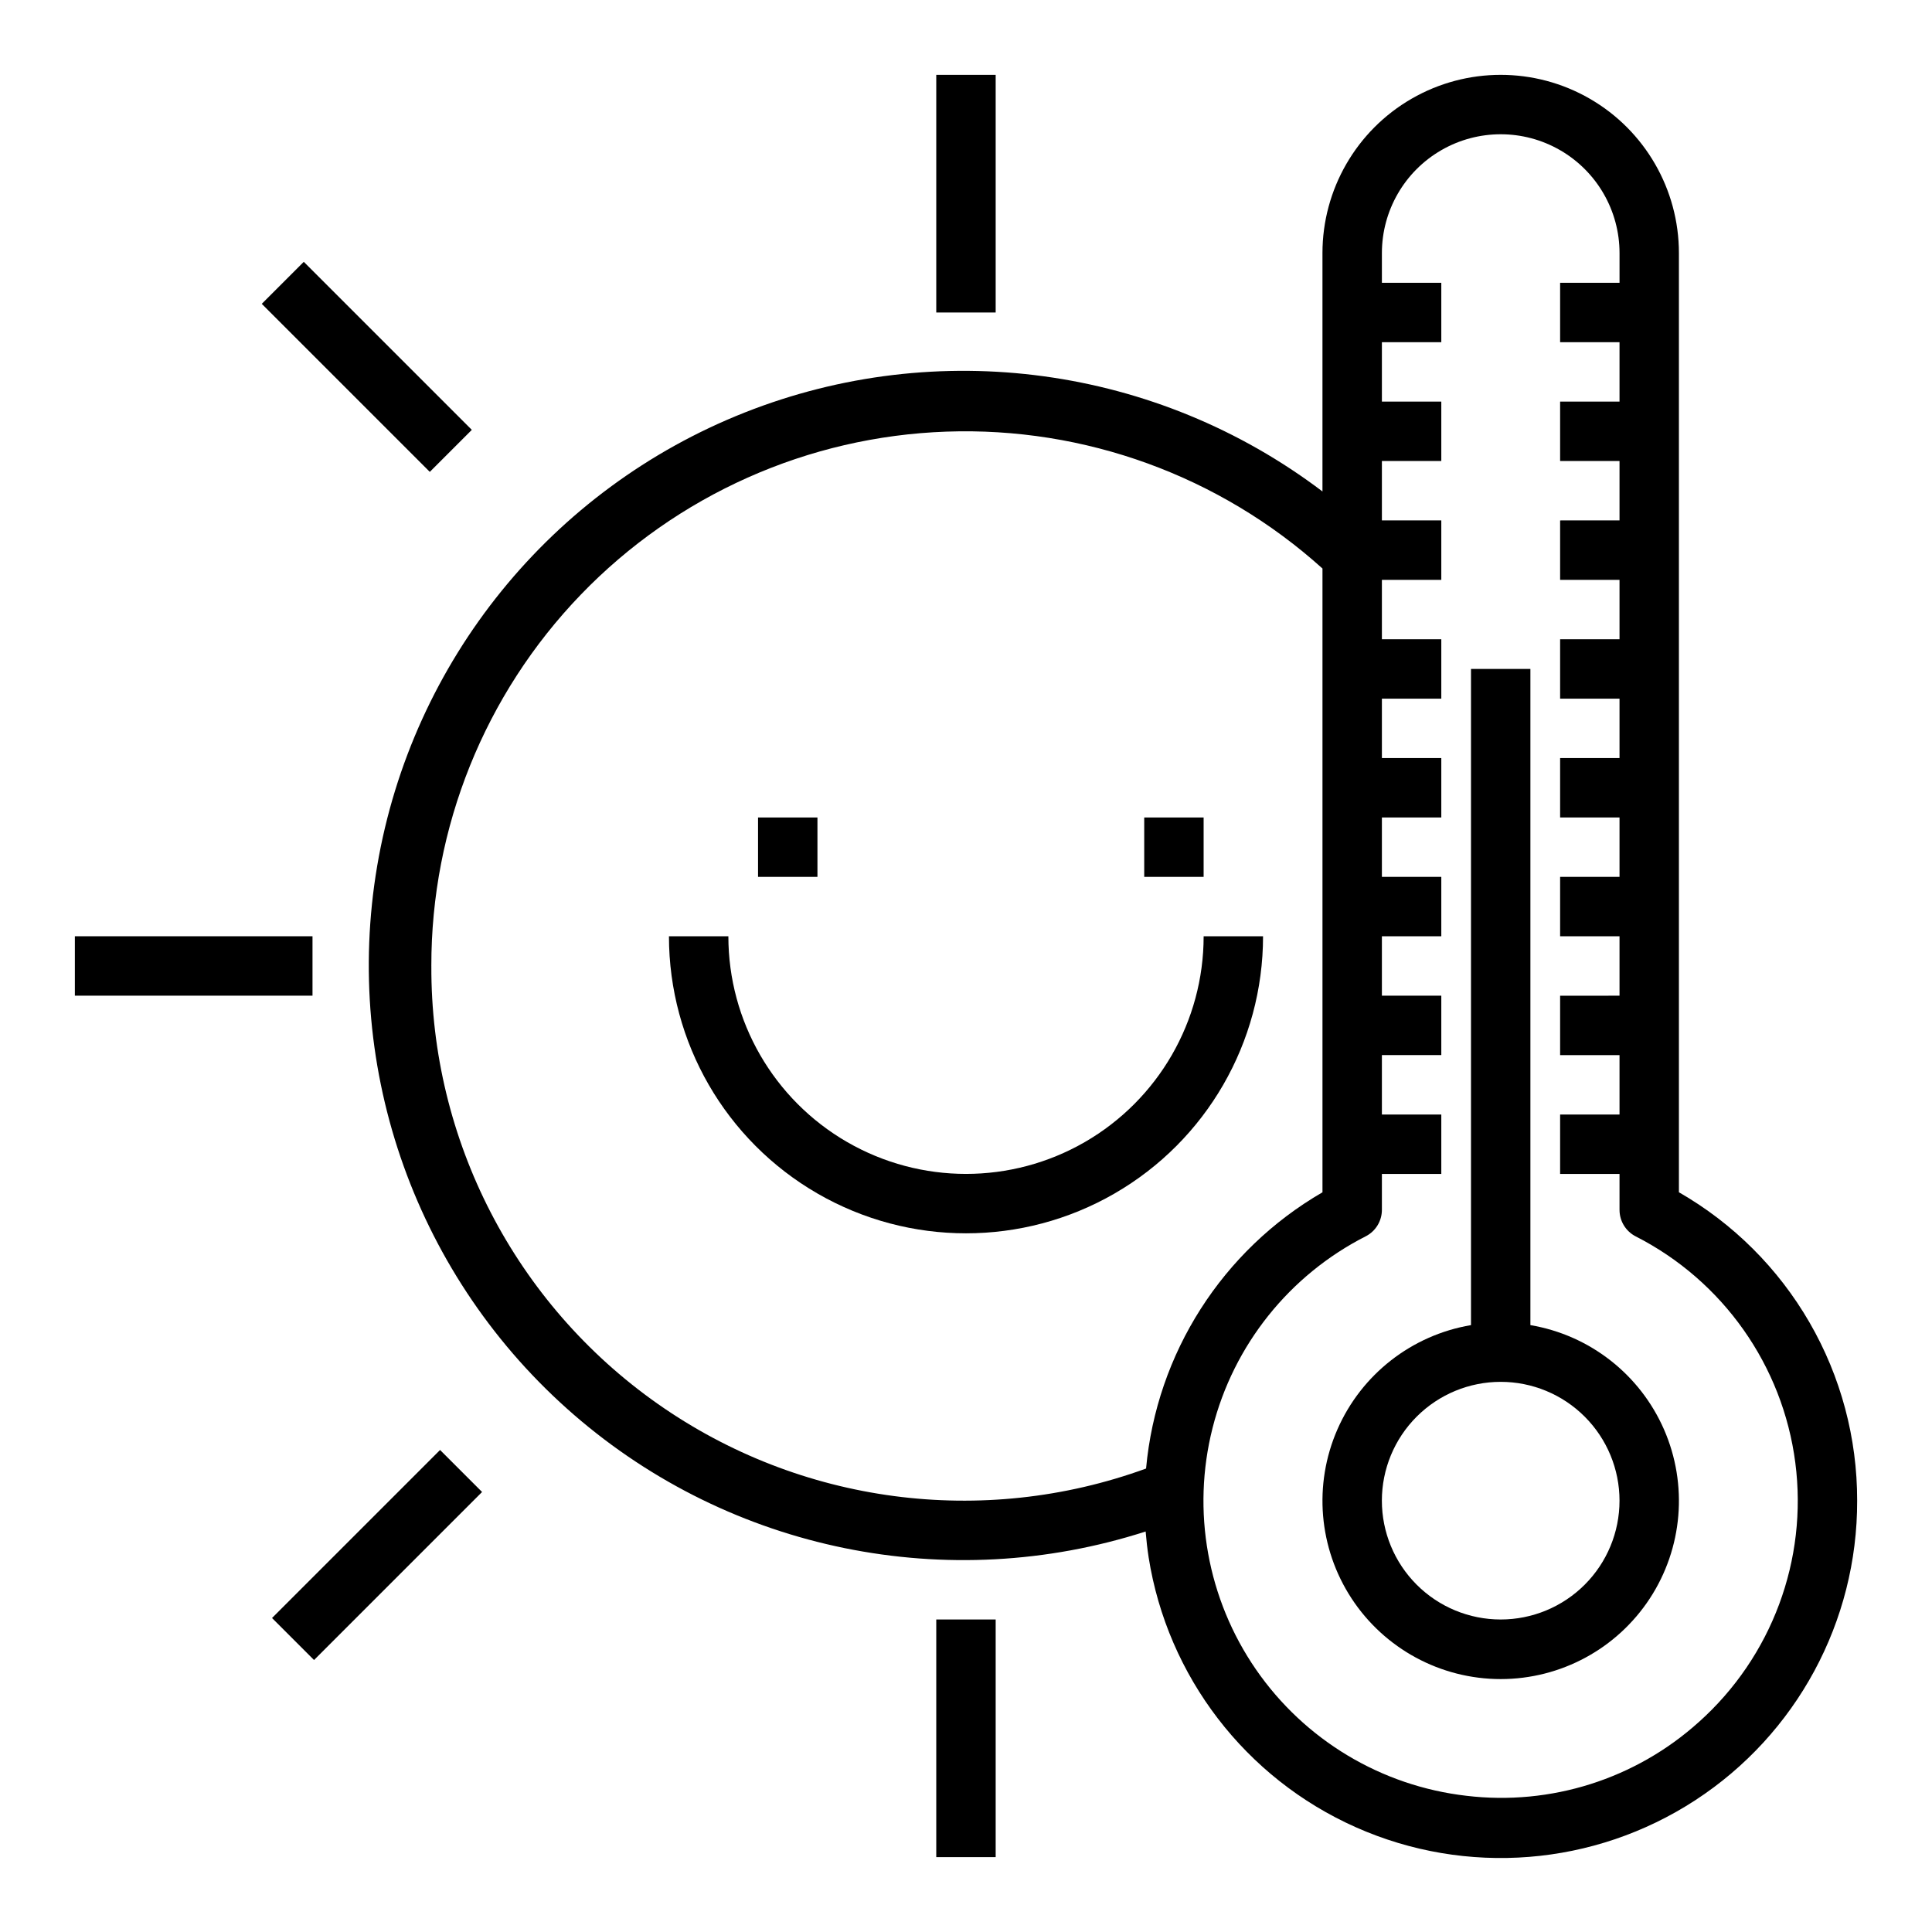
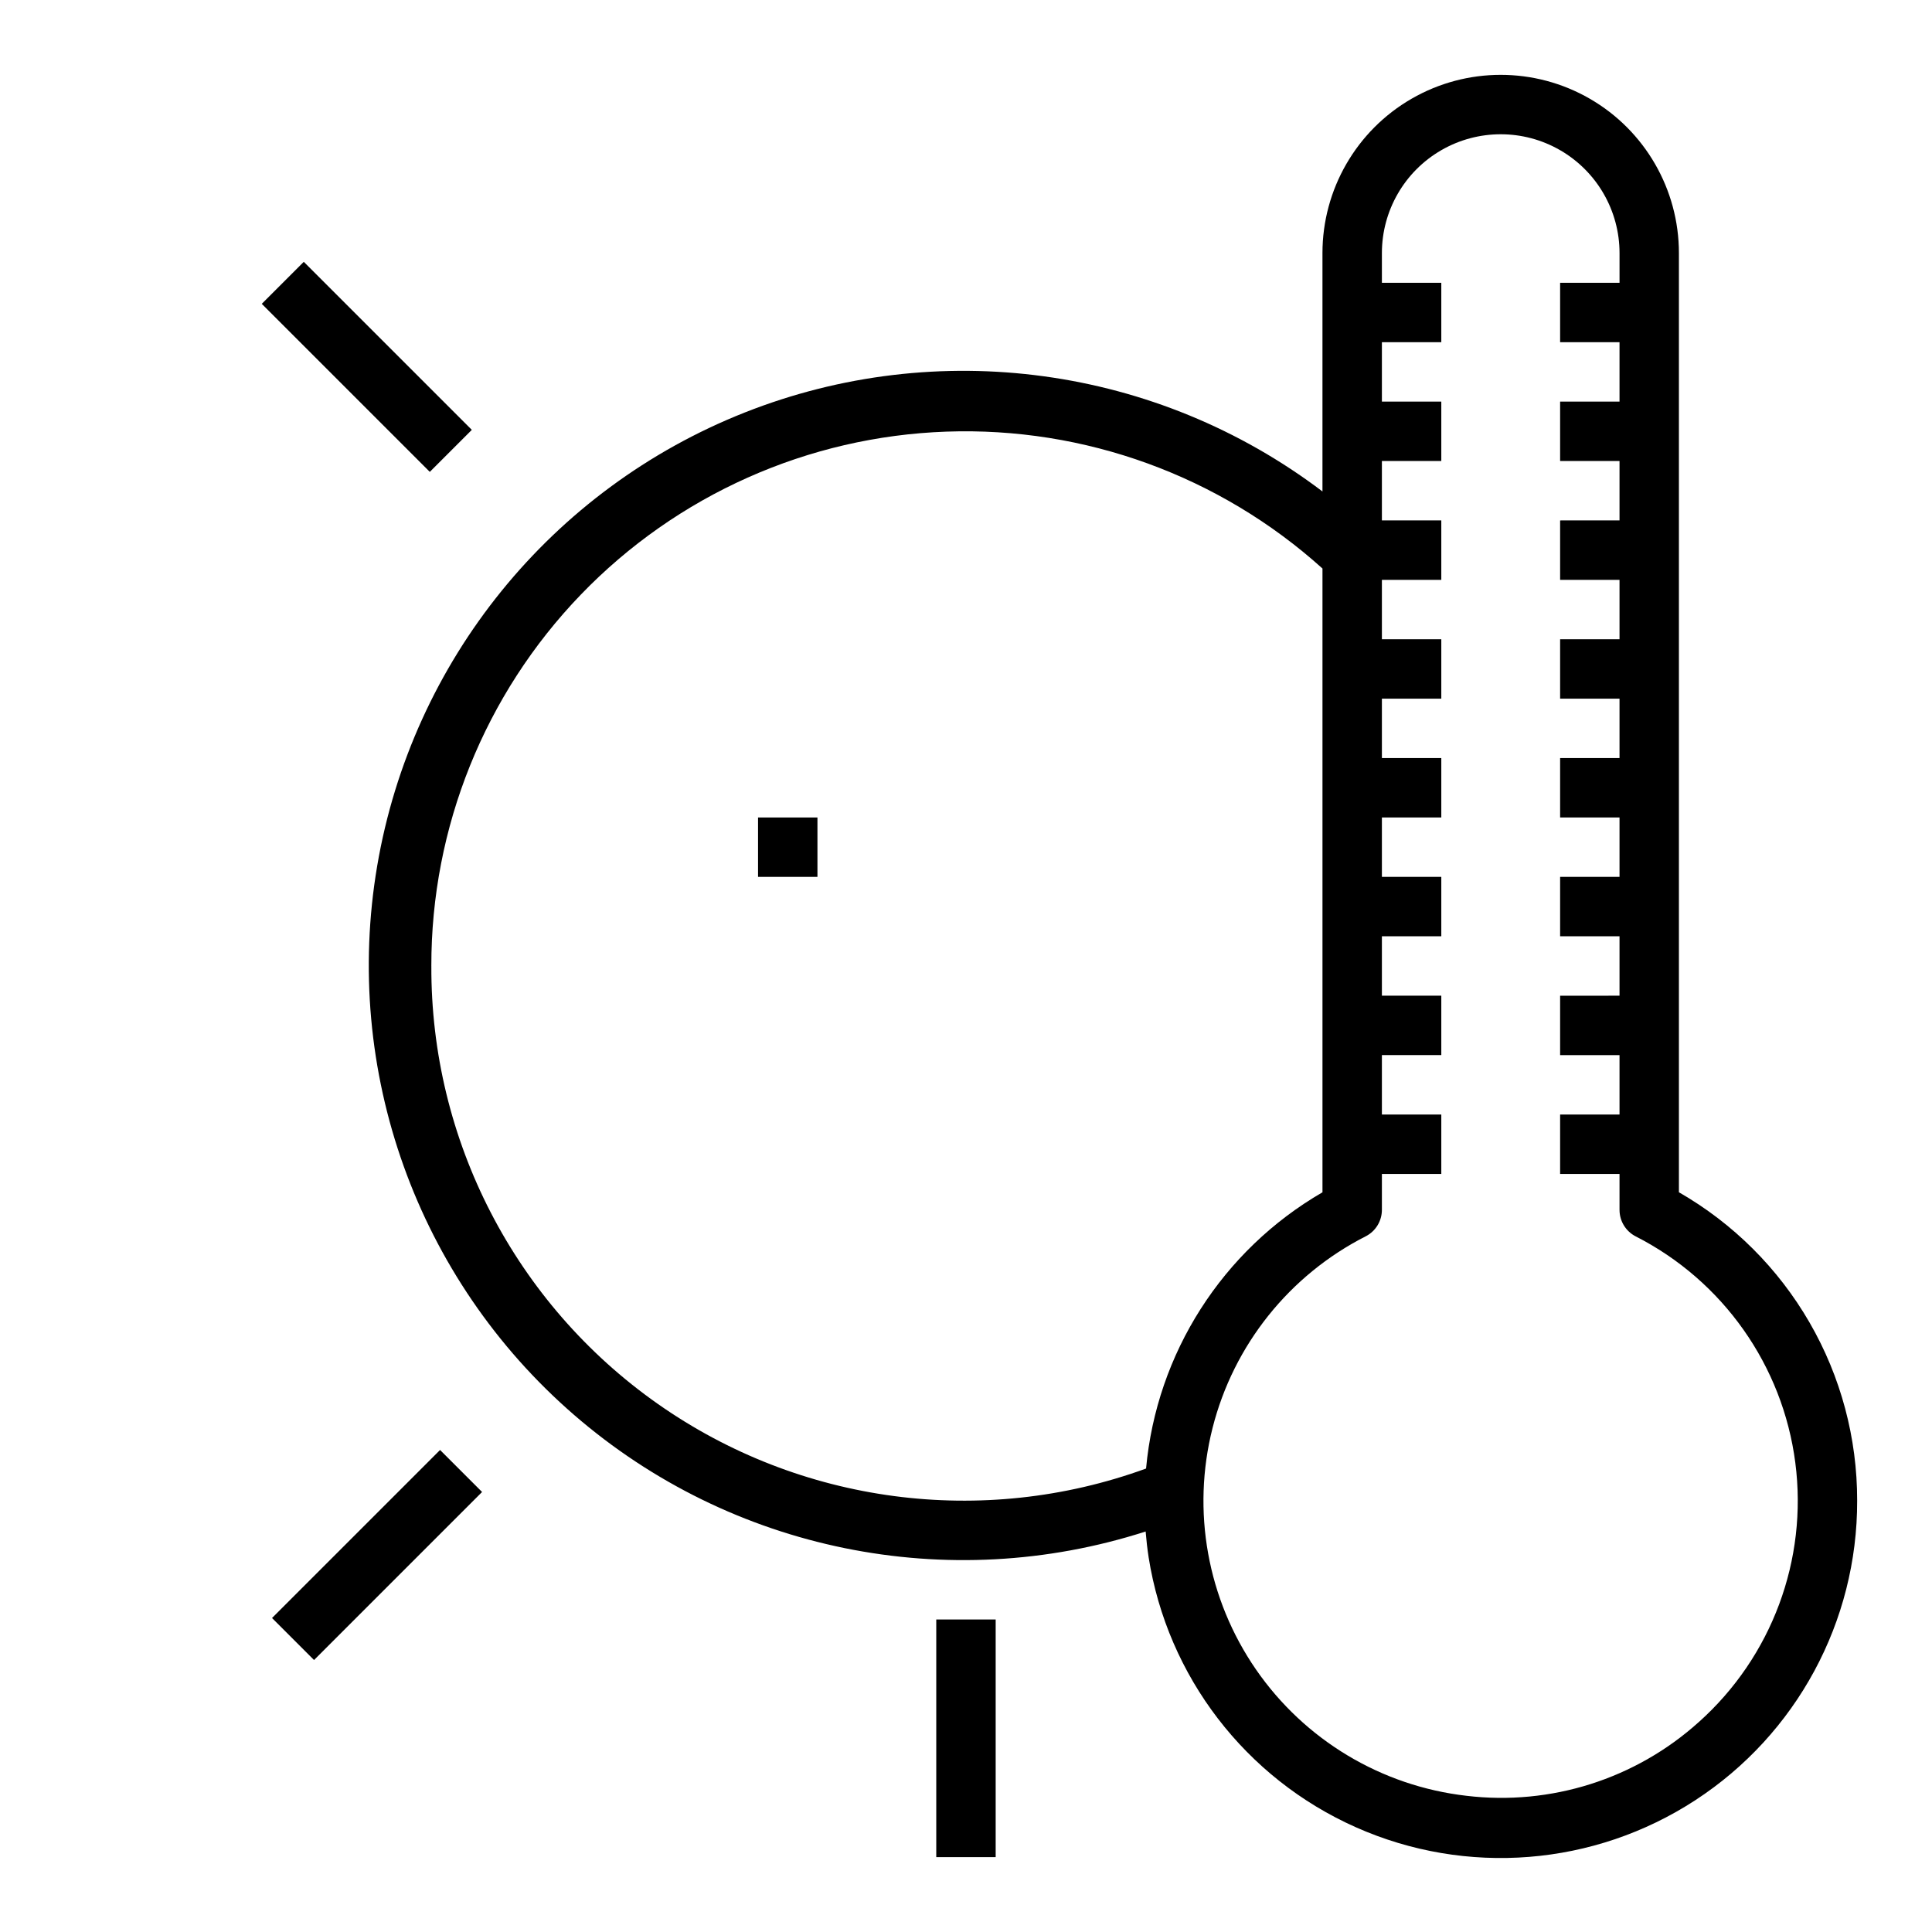
<svg xmlns="http://www.w3.org/2000/svg" fill="#000000" width="800px" height="800px" version="1.1" viewBox="144 144 512 512">
  <g>
    <path d="m588.93 459.96v-248.89c0-16.875-9-32.469-23.613-40.906s-32.621-8.438-47.234 0-23.617 24.031-23.617 40.906v63.172c-43.895-33.25-101.96-41.172-153.17-20.898-51.199 20.277-88.102 65.809-97.332 120.1-9.23 54.289 10.551 109.46 52.172 145.52 41.621 36.059 99.047 47.773 151.47 30.898 0.188 2.266 0.434 4.535 0.789 6.809h-0.004c4.996 31.629 25.676 58.57 54.934 71.578 29.258 13.008 63.117 10.309 89.945-7.172s42.973-47.359 42.895-79.379c0.027-16.578-4.324-32.871-12.621-47.223-8.293-14.355-20.234-26.262-34.613-34.512zm-330.62-59.961c-0.059-36.699 14.141-71.98 39.609-98.406 25.465-26.422 60.199-41.914 96.875-43.207 36.672-1.297 72.414 11.715 99.676 36.277v165.31c-26.535 15.375-43.961 42.668-46.75 73.207-43.363 15.785-91.707 9.371-129.45-17.172-37.75-26.543-60.141-69.867-59.957-116.01zm335.86 200.39c-16.746 15.078-39.188 22.191-61.566 19.512-22.543-2.59-42.867-14.793-55.754-33.465-12.891-18.676-17.086-42.008-11.512-64.004 5.57-21.996 20.371-40.516 40.598-50.801 2.625-1.344 4.277-4.047 4.281-6.996v-9.535h15.742v-15.742h-15.742v-15.746h15.742v-15.742h-15.742v-15.746h15.742v-15.742h-15.742v-15.746h15.742v-15.742h-15.742v-15.746h15.742v-15.742h-15.742v-15.742h15.742v-15.746h-15.742v-15.742h15.742v-15.746h-15.742v-15.742h15.742v-15.746h-15.742v-7.871c0-11.25 6-21.645 15.742-27.27 9.742-5.625 21.746-5.625 31.488 0s15.746 16.02 15.746 27.27v7.871h-15.746v15.742h15.742v15.742l-15.742 0.004v15.742h15.742v15.742l-15.742 0.004v15.742h15.742v15.742l-15.742 0.004v15.742h15.742v15.742l-15.742 0.004v15.742h15.742v15.742l-15.742 0.004v15.742h15.742v15.742l-15.742 0.004v15.742h15.742v15.742l-15.742 0.004v15.742h15.742v9.531l0.004 0.004c-0.004 2.957 1.652 5.664 4.281 7.012 23.133 11.785 38.961 34.223 42.301 59.969 3.34 25.742-6.242 51.477-25.605 68.773z" />
-     <path d="m392.12 163.84h15.742v62.977h-15.742z" />
    <path d="m392.12 573.18h15.742v62.977h-15.742z" />
-     <path d="m163.84 392.12h62.977v15.742h-62.977z" />
    <path d="m216.09 572.79 44.531-44.531 11.133 11.133-44.531 44.531z" />
    <path d="m213.37 224.52 11.133-11.133 44.531 44.531-11.133 11.133z" />
-     <path d="m549.57 495.17v-173.89h-15.742v173.89c-15.715 2.656-29.027 13.055-35.41 27.66-6.379 14.602-4.969 31.438 3.758 44.773 8.727 13.332 23.586 21.371 39.523 21.371s30.797-8.039 39.523-21.371c8.727-13.336 10.137-30.172 3.758-44.773-6.383-14.605-19.695-25.004-35.41-27.66zm-7.871 78.012c-8.352 0-16.359-3.316-22.266-9.223s-9.223-13.914-9.223-22.266c0-8.352 3.316-16.359 9.223-22.266s13.914-9.223 22.266-9.223c8.352 0 16.359 3.316 22.266 9.223s9.223 13.914 9.223 22.266c0 8.352-3.316 16.359-9.223 22.266s-13.914 9.223-22.266 9.223z" />
-     <path d="m478.72 392.12h-15.742c0 22.5-12.004 43.289-31.488 54.539-19.488 11.25-43.492 11.25-62.977 0s-31.488-32.039-31.488-54.539h-15.746c0 28.125 15.004 54.113 39.359 68.176 24.359 14.062 54.367 14.062 78.723 0s39.359-40.051 39.359-68.176z" />
    <path d="m344.89 360.64h15.742v15.742h-15.742z" />
-     <path d="m447.23 360.64h15.742v15.742h-15.742z" />
  </g>
</svg>